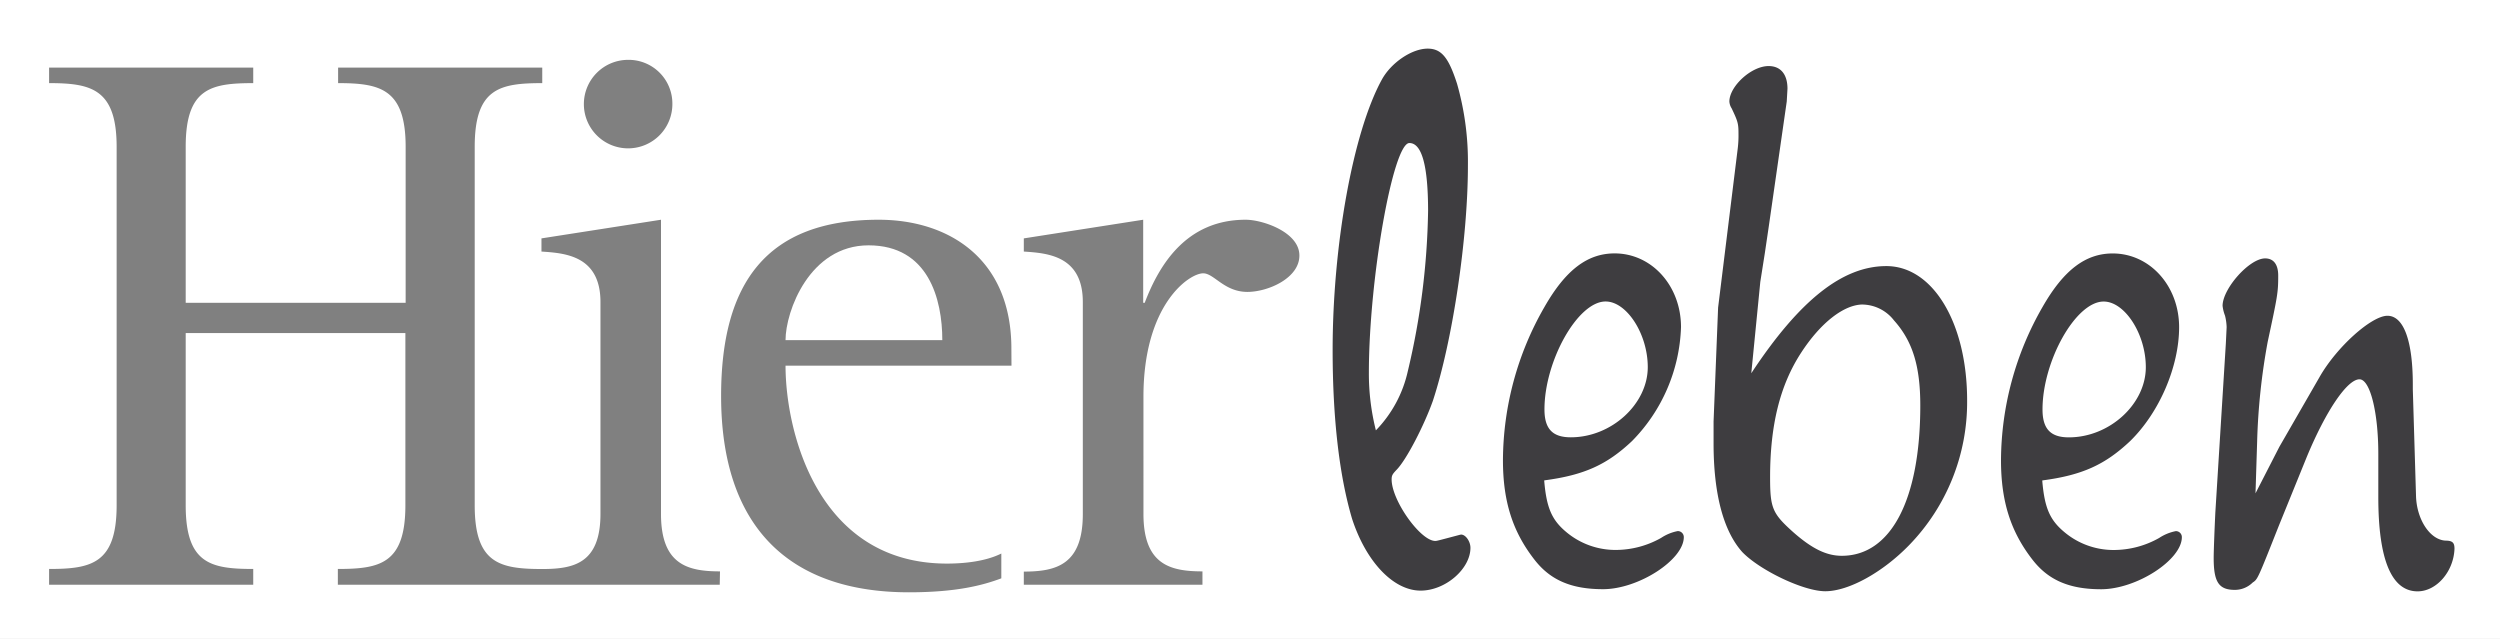
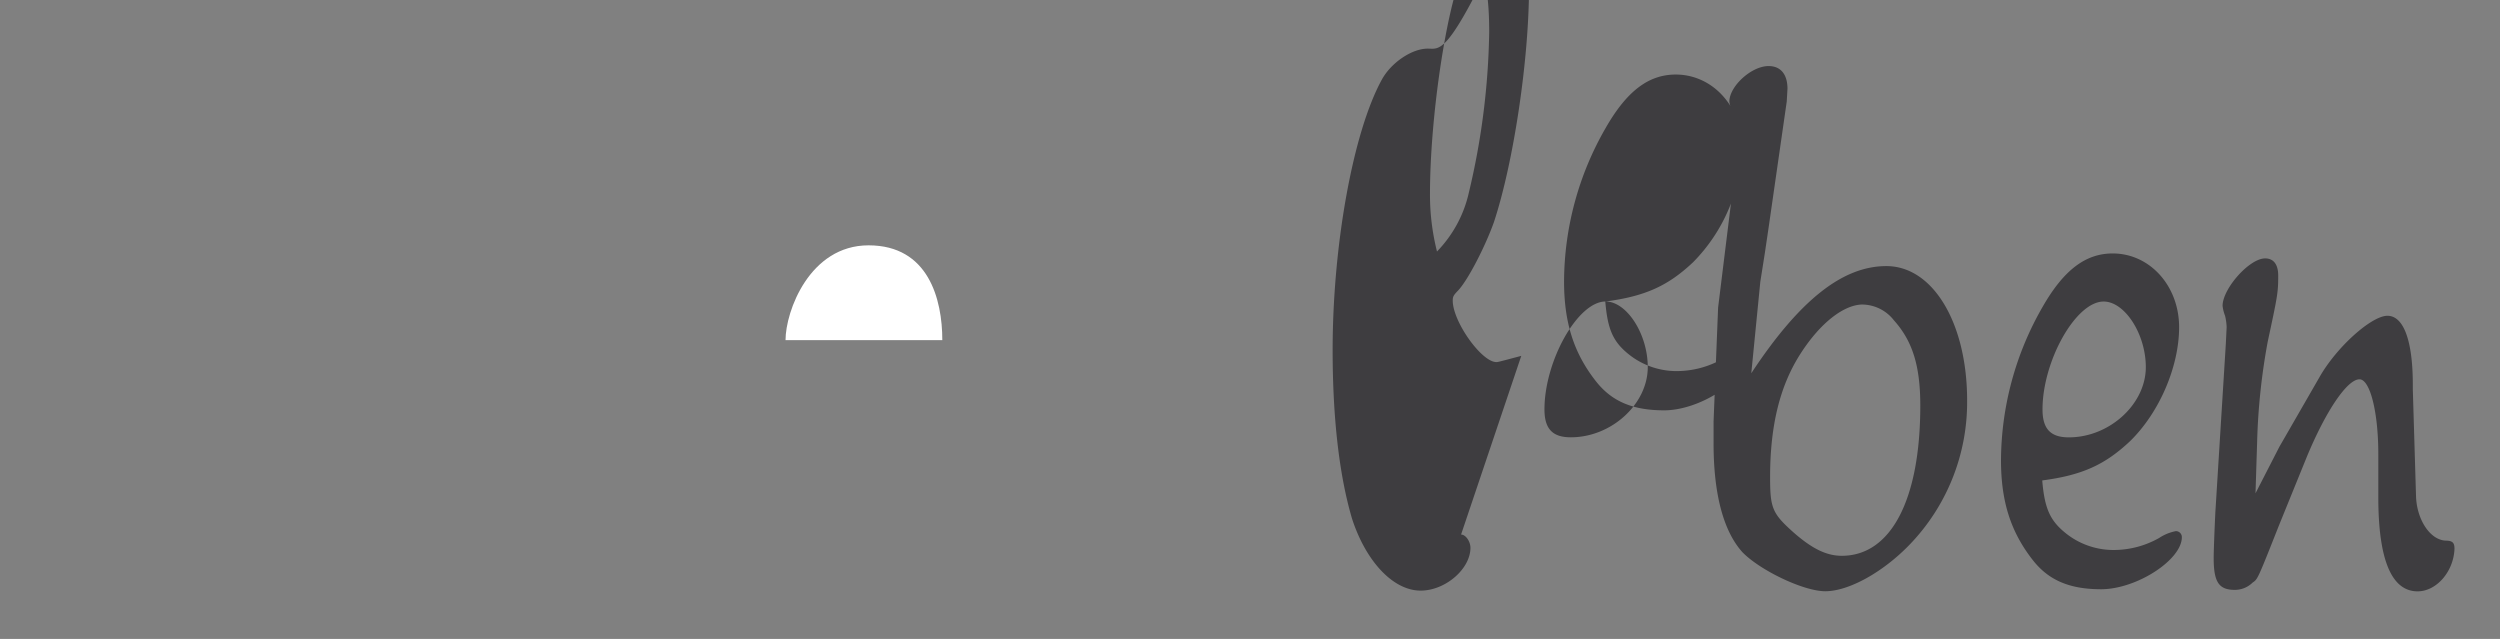
<svg xmlns="http://www.w3.org/2000/svg" id="Ebene_2" data-name="Ebene 2" viewBox="0 0 474.55 121.28">
  <rect x="0" y="0" width="474.55" height="121.28" fill="#808080" stroke="none" />
  <defs>
    <style>.cls-1{fill:#fff;}.cls-2{fill:#3e3d40;}</style>
  </defs>
  <title>hierleben_logo_2020_05</title>
  <path class="cls-1" d="M164.87,46.57c-11.2,0-15.76,12.53-15.76,18h29.76C178.87,56.74,176.22,46.57,164.87,46.57Z" />
-   <path class="cls-1" d="M0,0V121.28H474.55V0ZM119.23,11.36a8.3,8.3,0,0,1,8.4,8.4,8.4,8.4,0,1,1-8.4-8.4ZM136.62,111H64.13V108c8,0,12.82-1,12.82-12.08V63.22H35.25V95.93C35.25,107,40,108,48.07,108V111H9.32V108c8,0,12.82-1,12.82-12.08V27.86c0-11-4.86-12.08-12.82-12.08V12.83H48.07v2.95c-8.1,0-12.82,1-12.82,12.08V57.48H77V27.86c0-11-4.86-12.08-12.82-12.08V12.83h38.75v2.95c-8.1,0-12.82,1-12.82,12.08V95.93c0,11,4.72,12.08,12.82,12.08h0c6,0,11.05-1.08,11.05-10.47V57.33c0-8.84-6.78-9.28-11.2-9.58v-2.5l22.69-3.54V97.55c0,9.58,5,10.91,11.2,10.91ZM192,69.41H149.11c0,12.38,6,37.57,30.64,37.57,3.39,0,7.37-.44,10.32-1.91v4.71c-3.54,1.33-8.55,2.65-17.54,2.65-22.83,0-35.65-12.52-35.65-37.27,0-21.51,8.69-33.45,29.91-33.45,13.26,0,25.19,7.37,25.19,24.46Zm44.79-14c-4.42,0-6.33-3.53-8.4-3.53-2.65,0-11.34,5.89-11.34,23.42V97.55c0,9.58,5,10.91,11.2,10.91V111H194.34v-2.5c6.19,0,11.2-1.33,11.2-10.91V57.33c0-8.84-6.78-9.28-11.2-9.58v-2.5L217,41.71V57.48h.29c2.8-7.37,8-15.77,19.16-15.77,3.24,0,10.2,2.36,10.2,6.78C246.68,52.76,240.75,55.41,236.77,55.41Z" />
-   <path class="cls-2" d="M428.14,93.64l.31-9.79a121.8,121.8,0,0,1,2-18.95c1.87-8.71,2-9.33,2-12.59,0-2.18-.93-3.26-2.48-3.26-3,0-8.08,5.75-8.08,9a7.52,7.52,0,0,0,.46,1.86,10.23,10.23,0,0,1,.31,2.18l-.15,3.11-2,32.16c-.16,3.42-.31,7.31-.31,8.55,0,4.51.93,6.06,4,6.06a4.81,4.81,0,0,0,3.41-1.4c.94-.62.94-.62,5-10.88l5.28-13C441.5,78,445.54,72,447.88,72c2,0,3.57,6.22,3.57,14.15v8.23c0,11.81,2.49,17.87,7.46,17.87,3.57,0,6.84-3.73,7-8.08,0-1.09-.31-1.55-1.71-1.55-2.95-.16-5.44-4-5.59-8.39L458,73.91V73c0-8.24-1.71-13.06-4.82-13.06-3,0-9.64,5.91-12.9,11.66l-7.61,13.21Zm-28.82-36.4c4,0,8,6.16,8,12.46,0,7-6.88,13.32-14.61,13.32-3.44,0-5-1.57-5-5.3,0-9.16,6.3-20.48,11.6-20.48m-11.6,33.95c7.59-1,11.89-3,16.62-7.45,5.58-5.44,9.31-14.18,9.31-21.63,0-7.88-5.59-14-12.61-14-5.15,0-9.31,3.15-13.32,10.17a58.81,58.81,0,0,0-7.88,29.08c0,7.88,1.87,13.61,6,18.91,3,3.86,7,5.58,13,5.58,6.74,0,15.33-5.58,15.33-9.88a1.13,1.13,0,0,0-1.15-1.15,8.72,8.72,0,0,0-3.15,1.29,17.52,17.52,0,0,1-8.59,2.29,14.5,14.5,0,0,1-9.45-3.43c-2.73-2.29-3.73-4.59-4.16-9.74M353.63,57.81a7.71,7.71,0,0,1,5.88,3c3.58,4,5,8.74,5,16.19,0,17.9-5.59,28.5-14.9,28.5-2.86,0-5.58-1.29-9.17-4.44-4-3.58-4.44-4.58-4.44-10.46,0-9.88,1.87-17.47,5.88-23.63,3.72-5.73,8.16-9.17,11.74-9.17m-19.48-4.29.86-5.45.72-4.87,3.44-23.92.14-2.43c0-2.72-1.29-4.3-3.58-4.3-3.3,0-7.45,3.87-7.45,6.73a2.67,2.67,0,0,0,.43,1.29C329.86,23,330,23.44,330,25.3a20.55,20.55,0,0,1-.14,2.86l-3.73,30.23L325.27,80v4.16c0,9.6,1.86,16.61,5.44,20.62,3.3,3.44,11.61,7.45,15.76,7.45,4.44,0,10.89-3.58,15.9-8.73A38.92,38.92,0,0,0,373.4,76c0-14.61-6.45-25.49-15.33-25.49-8.3,0-16.47,6.44-25.64,20.34Zm-29.36,3.72c4,0,8,6.16,8,12.46,0,7-6.88,13.32-14.61,13.32-3.44,0-5-1.57-5-5.3,0-9.16,6.3-20.48,11.6-20.48m-11.6,33.95c7.59-1,11.89-3,16.61-7.45a32.28,32.28,0,0,0,9.31-21.63c0-7.88-5.58-14-12.6-14-5.16,0-9.31,3.15-13.32,10.17a58.7,58.7,0,0,0-7.88,29.08c0,7.88,1.86,13.61,6,18.91,3,3.86,7,5.58,13,5.58,6.73,0,15.33-5.58,15.33-9.88a1.14,1.14,0,0,0-1.15-1.15,8.65,8.65,0,0,0-3.15,1.29,17.56,17.56,0,0,1-8.6,2.29,14.52,14.52,0,0,1-9.45-3.43c-2.72-2.29-3.72-4.59-4.15-9.74m-31.95-9.53a44.1,44.1,0,0,1-1.33-10.94c0-17.73,4.58-43.6,7.69-43.6q3.54,0,3.55,12.86a139.51,139.51,0,0,1-3.85,30.45,23.36,23.36,0,0,1-6.06,11.23m16,19.81c-4.44,1.18-4.44,1.18-4.73,1.18-2.81,0-8.28-7.68-8.28-11.67,0-.74.15-1,.89-1.78,1.92-1.92,5.32-8.57,6.94-13.15,3.7-11.24,6.65-30.75,6.65-44.64a54.15,54.15,0,0,0-2.06-15.53C275,11,273.66,9.23,271,9.23c-3,0-6.95,2.66-8.72,5.92-5.47,10-9.32,31.48-9.32,51.29,0,13.3,1.33,24.09,3.7,32.07,2.66,8.13,7.83,13.6,13,13.6,4.73,0,9.46-4.14,9.46-8.13,0-1.18-.89-2.51-1.78-2.51Z" />
+   <path class="cls-2" d="M428.14,93.64l.31-9.79a121.8,121.8,0,0,1,2-18.95c1.87-8.71,2-9.33,2-12.59,0-2.18-.93-3.26-2.48-3.26-3,0-8.08,5.75-8.08,9a7.52,7.52,0,0,0,.46,1.86,10.23,10.23,0,0,1,.31,2.18l-.15,3.11-2,32.16c-.16,3.42-.31,7.31-.31,8.55,0,4.51.93,6.06,4,6.06a4.81,4.81,0,0,0,3.41-1.4c.94-.62.94-.62,5-10.88l5.28-13C441.5,78,445.54,72,447.88,72c2,0,3.57,6.22,3.57,14.15v8.23c0,11.81,2.49,17.87,7.46,17.87,3.57,0,6.84-3.73,7-8.08,0-1.09-.31-1.55-1.71-1.55-2.95-.16-5.44-4-5.59-8.39L458,73.91V73c0-8.24-1.71-13.06-4.82-13.06-3,0-9.64,5.91-12.9,11.66l-7.61,13.21Zm-28.82-36.4c4,0,8,6.16,8,12.46,0,7-6.88,13.32-14.61,13.32-3.44,0-5-1.57-5-5.3,0-9.16,6.3-20.48,11.6-20.48m-11.6,33.95c7.59-1,11.89-3,16.62-7.45,5.58-5.44,9.31-14.18,9.31-21.63,0-7.88-5.59-14-12.61-14-5.15,0-9.31,3.15-13.32,10.17a58.81,58.81,0,0,0-7.88,29.08c0,7.88,1.87,13.61,6,18.91,3,3.86,7,5.58,13,5.58,6.74,0,15.33-5.58,15.33-9.88a1.13,1.13,0,0,0-1.15-1.15,8.72,8.72,0,0,0-3.15,1.29,17.52,17.52,0,0,1-8.59,2.29,14.5,14.5,0,0,1-9.45-3.43c-2.73-2.29-3.73-4.59-4.16-9.74M353.63,57.81a7.71,7.71,0,0,1,5.88,3c3.58,4,5,8.74,5,16.19,0,17.9-5.59,28.5-14.9,28.5-2.86,0-5.58-1.29-9.17-4.44-4-3.58-4.44-4.58-4.44-10.46,0-9.88,1.87-17.47,5.88-23.63,3.72-5.73,8.16-9.17,11.74-9.17m-19.48-4.29.86-5.45.72-4.87,3.44-23.92.14-2.43c0-2.72-1.29-4.3-3.58-4.3-3.3,0-7.45,3.87-7.45,6.73a2.67,2.67,0,0,0,.43,1.29C329.86,23,330,23.44,330,25.3a20.55,20.55,0,0,1-.14,2.86l-3.73,30.23L325.27,80v4.16c0,9.6,1.86,16.61,5.44,20.62,3.3,3.44,11.61,7.45,15.76,7.45,4.44,0,10.89-3.58,15.9-8.73A38.92,38.92,0,0,0,373.4,76c0-14.61-6.45-25.49-15.33-25.49-8.3,0-16.47,6.44-25.64,20.34Zm-29.36,3.72c4,0,8,6.16,8,12.46,0,7-6.88,13.32-14.61,13.32-3.44,0-5-1.57-5-5.3,0-9.16,6.3-20.48,11.6-20.48c7.59-1,11.89-3,16.61-7.45a32.28,32.28,0,0,0,9.31-21.63c0-7.88-5.58-14-12.6-14-5.16,0-9.31,3.15-13.32,10.17a58.7,58.7,0,0,0-7.88,29.08c0,7.88,1.86,13.61,6,18.91,3,3.86,7,5.58,13,5.58,6.73,0,15.33-5.58,15.33-9.88a1.14,1.14,0,0,0-1.15-1.15,8.65,8.65,0,0,0-3.15,1.29,17.56,17.56,0,0,1-8.6,2.29,14.52,14.52,0,0,1-9.45-3.43c-2.72-2.29-3.72-4.59-4.15-9.74m-31.95-9.53a44.1,44.1,0,0,1-1.33-10.94c0-17.73,4.58-43.6,7.69-43.6q3.54,0,3.55,12.86a139.51,139.51,0,0,1-3.85,30.45,23.36,23.36,0,0,1-6.06,11.23m16,19.81c-4.44,1.18-4.44,1.18-4.73,1.18-2.81,0-8.28-7.68-8.28-11.67,0-.74.15-1,.89-1.78,1.92-1.92,5.32-8.57,6.94-13.15,3.7-11.24,6.65-30.75,6.65-44.64a54.15,54.15,0,0,0-2.06-15.53C275,11,273.66,9.23,271,9.23c-3,0-6.95,2.66-8.72,5.92-5.47,10-9.32,31.48-9.32,51.29,0,13.3,1.33,24.09,3.7,32.07,2.66,8.13,7.83,13.6,13,13.6,4.73,0,9.46-4.14,9.46-8.13,0-1.18-.89-2.51-1.78-2.51Z" />
</svg>